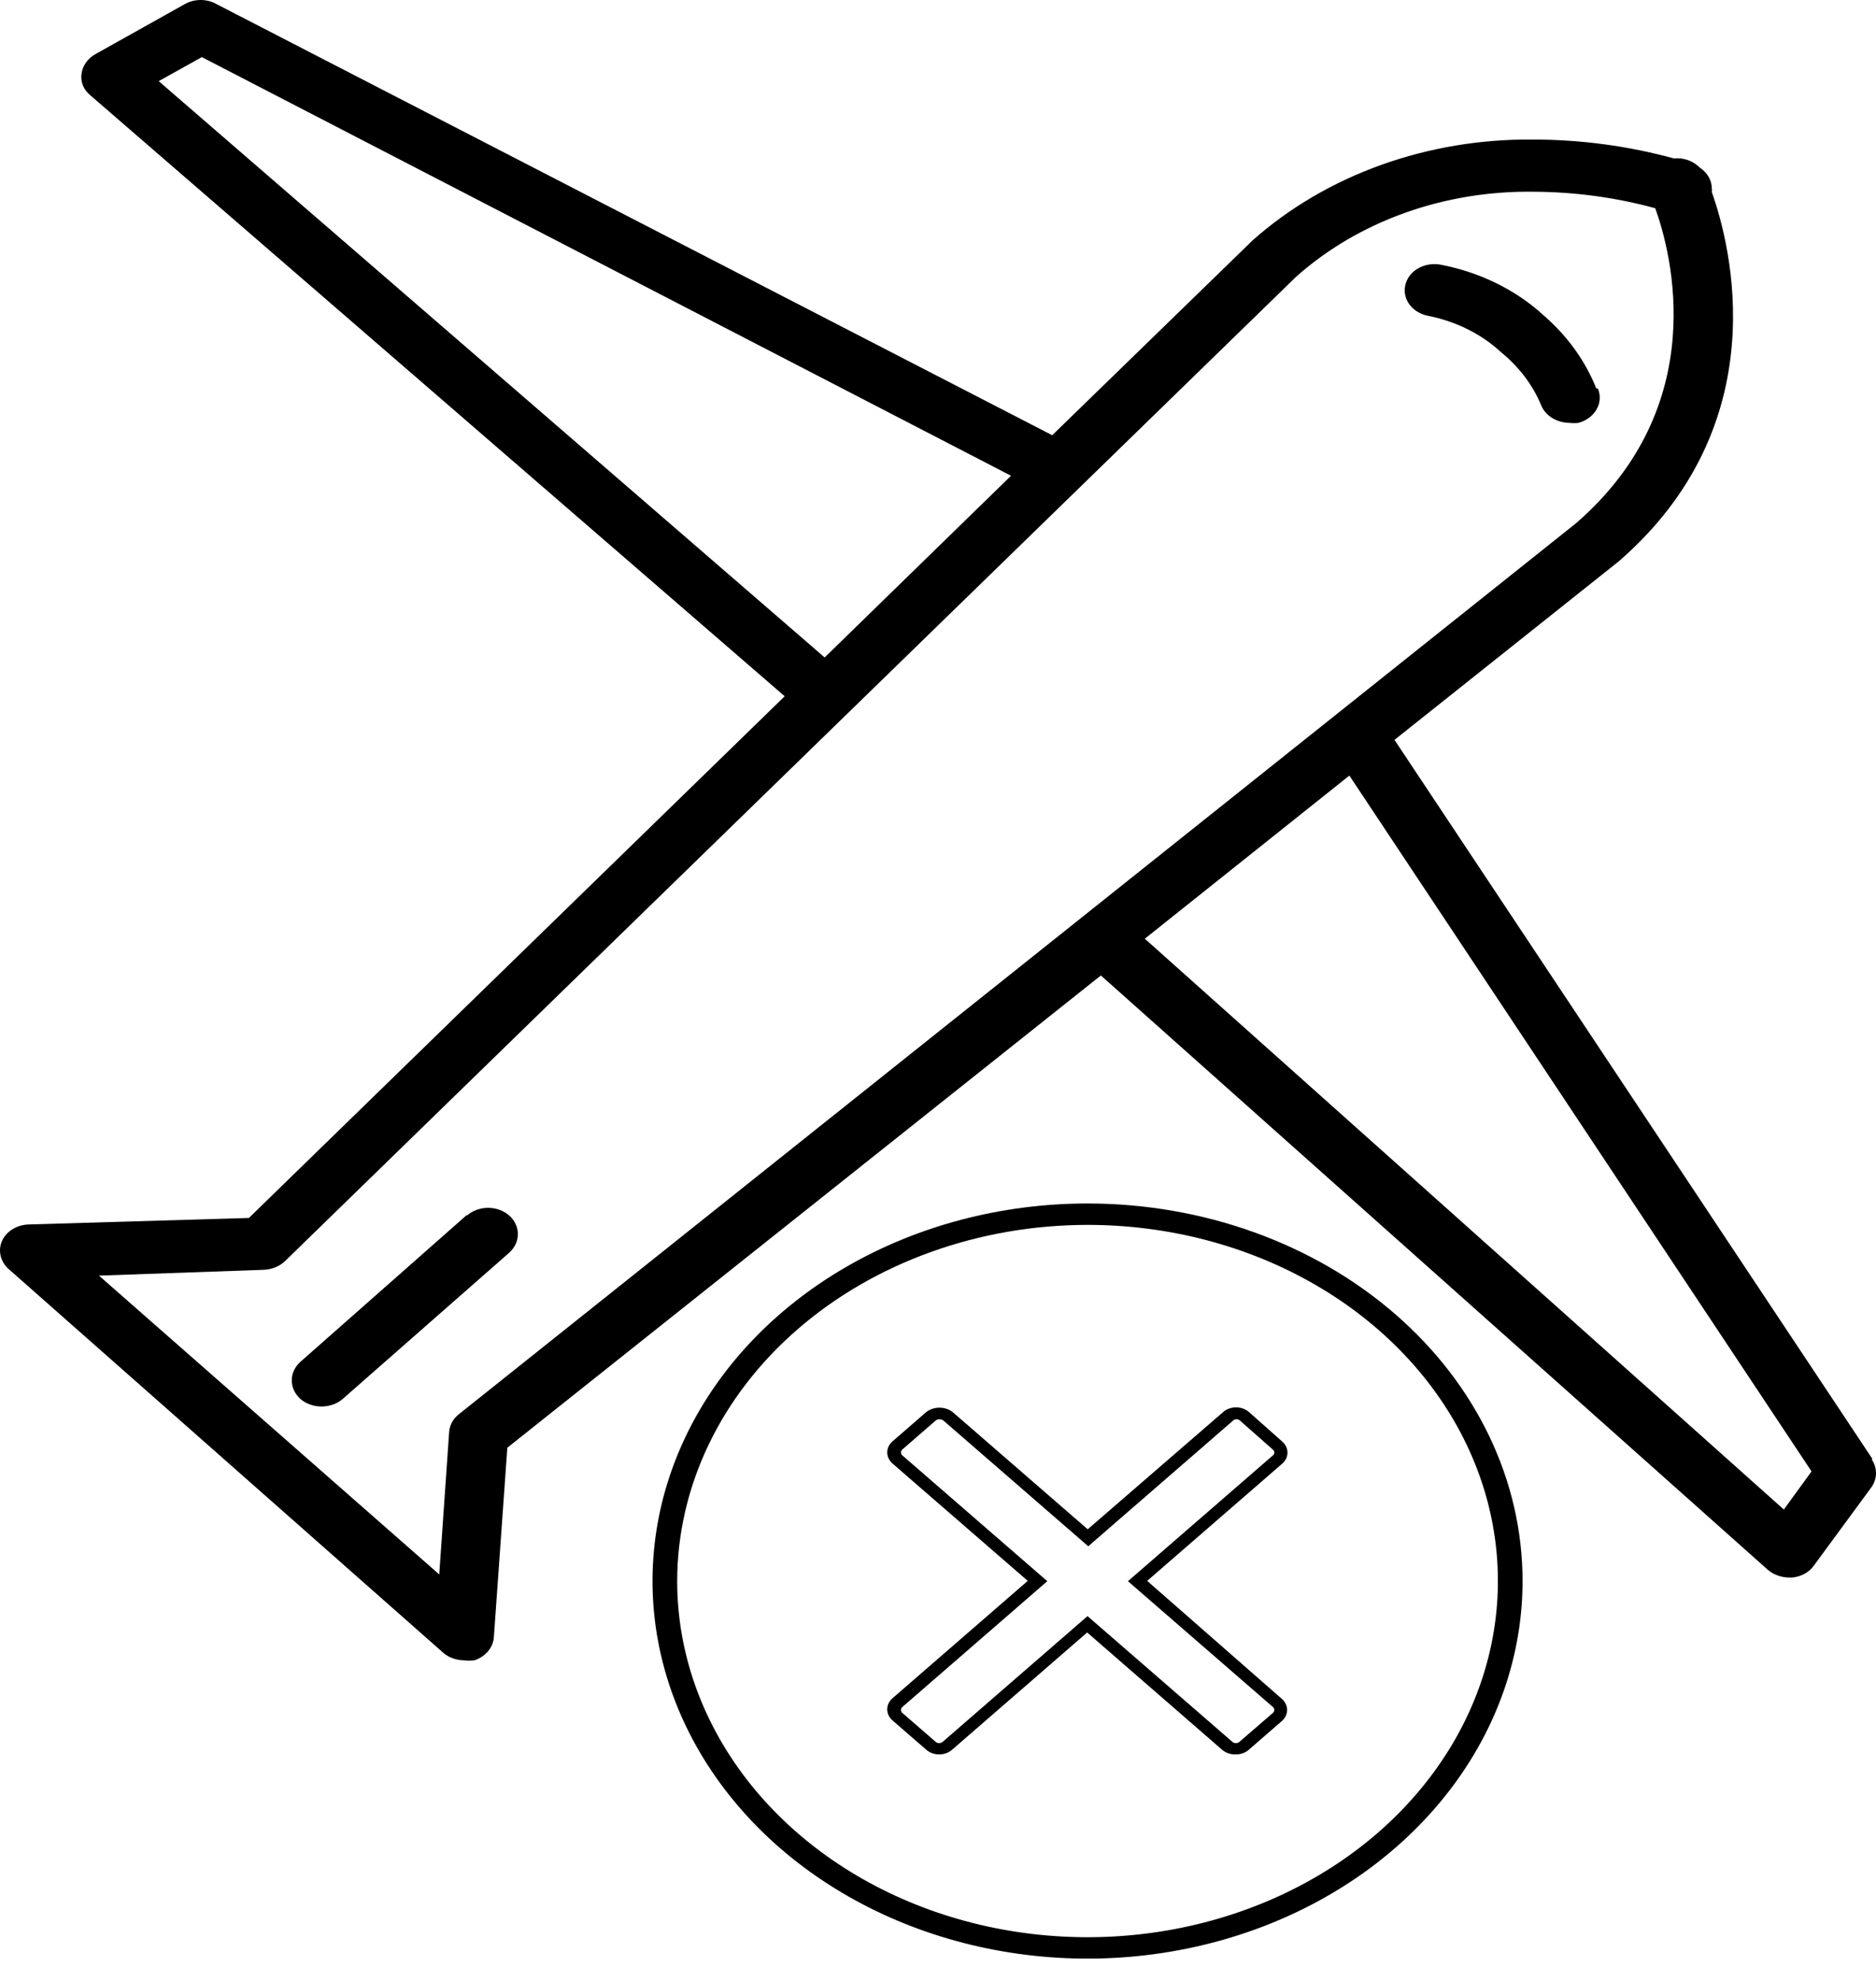
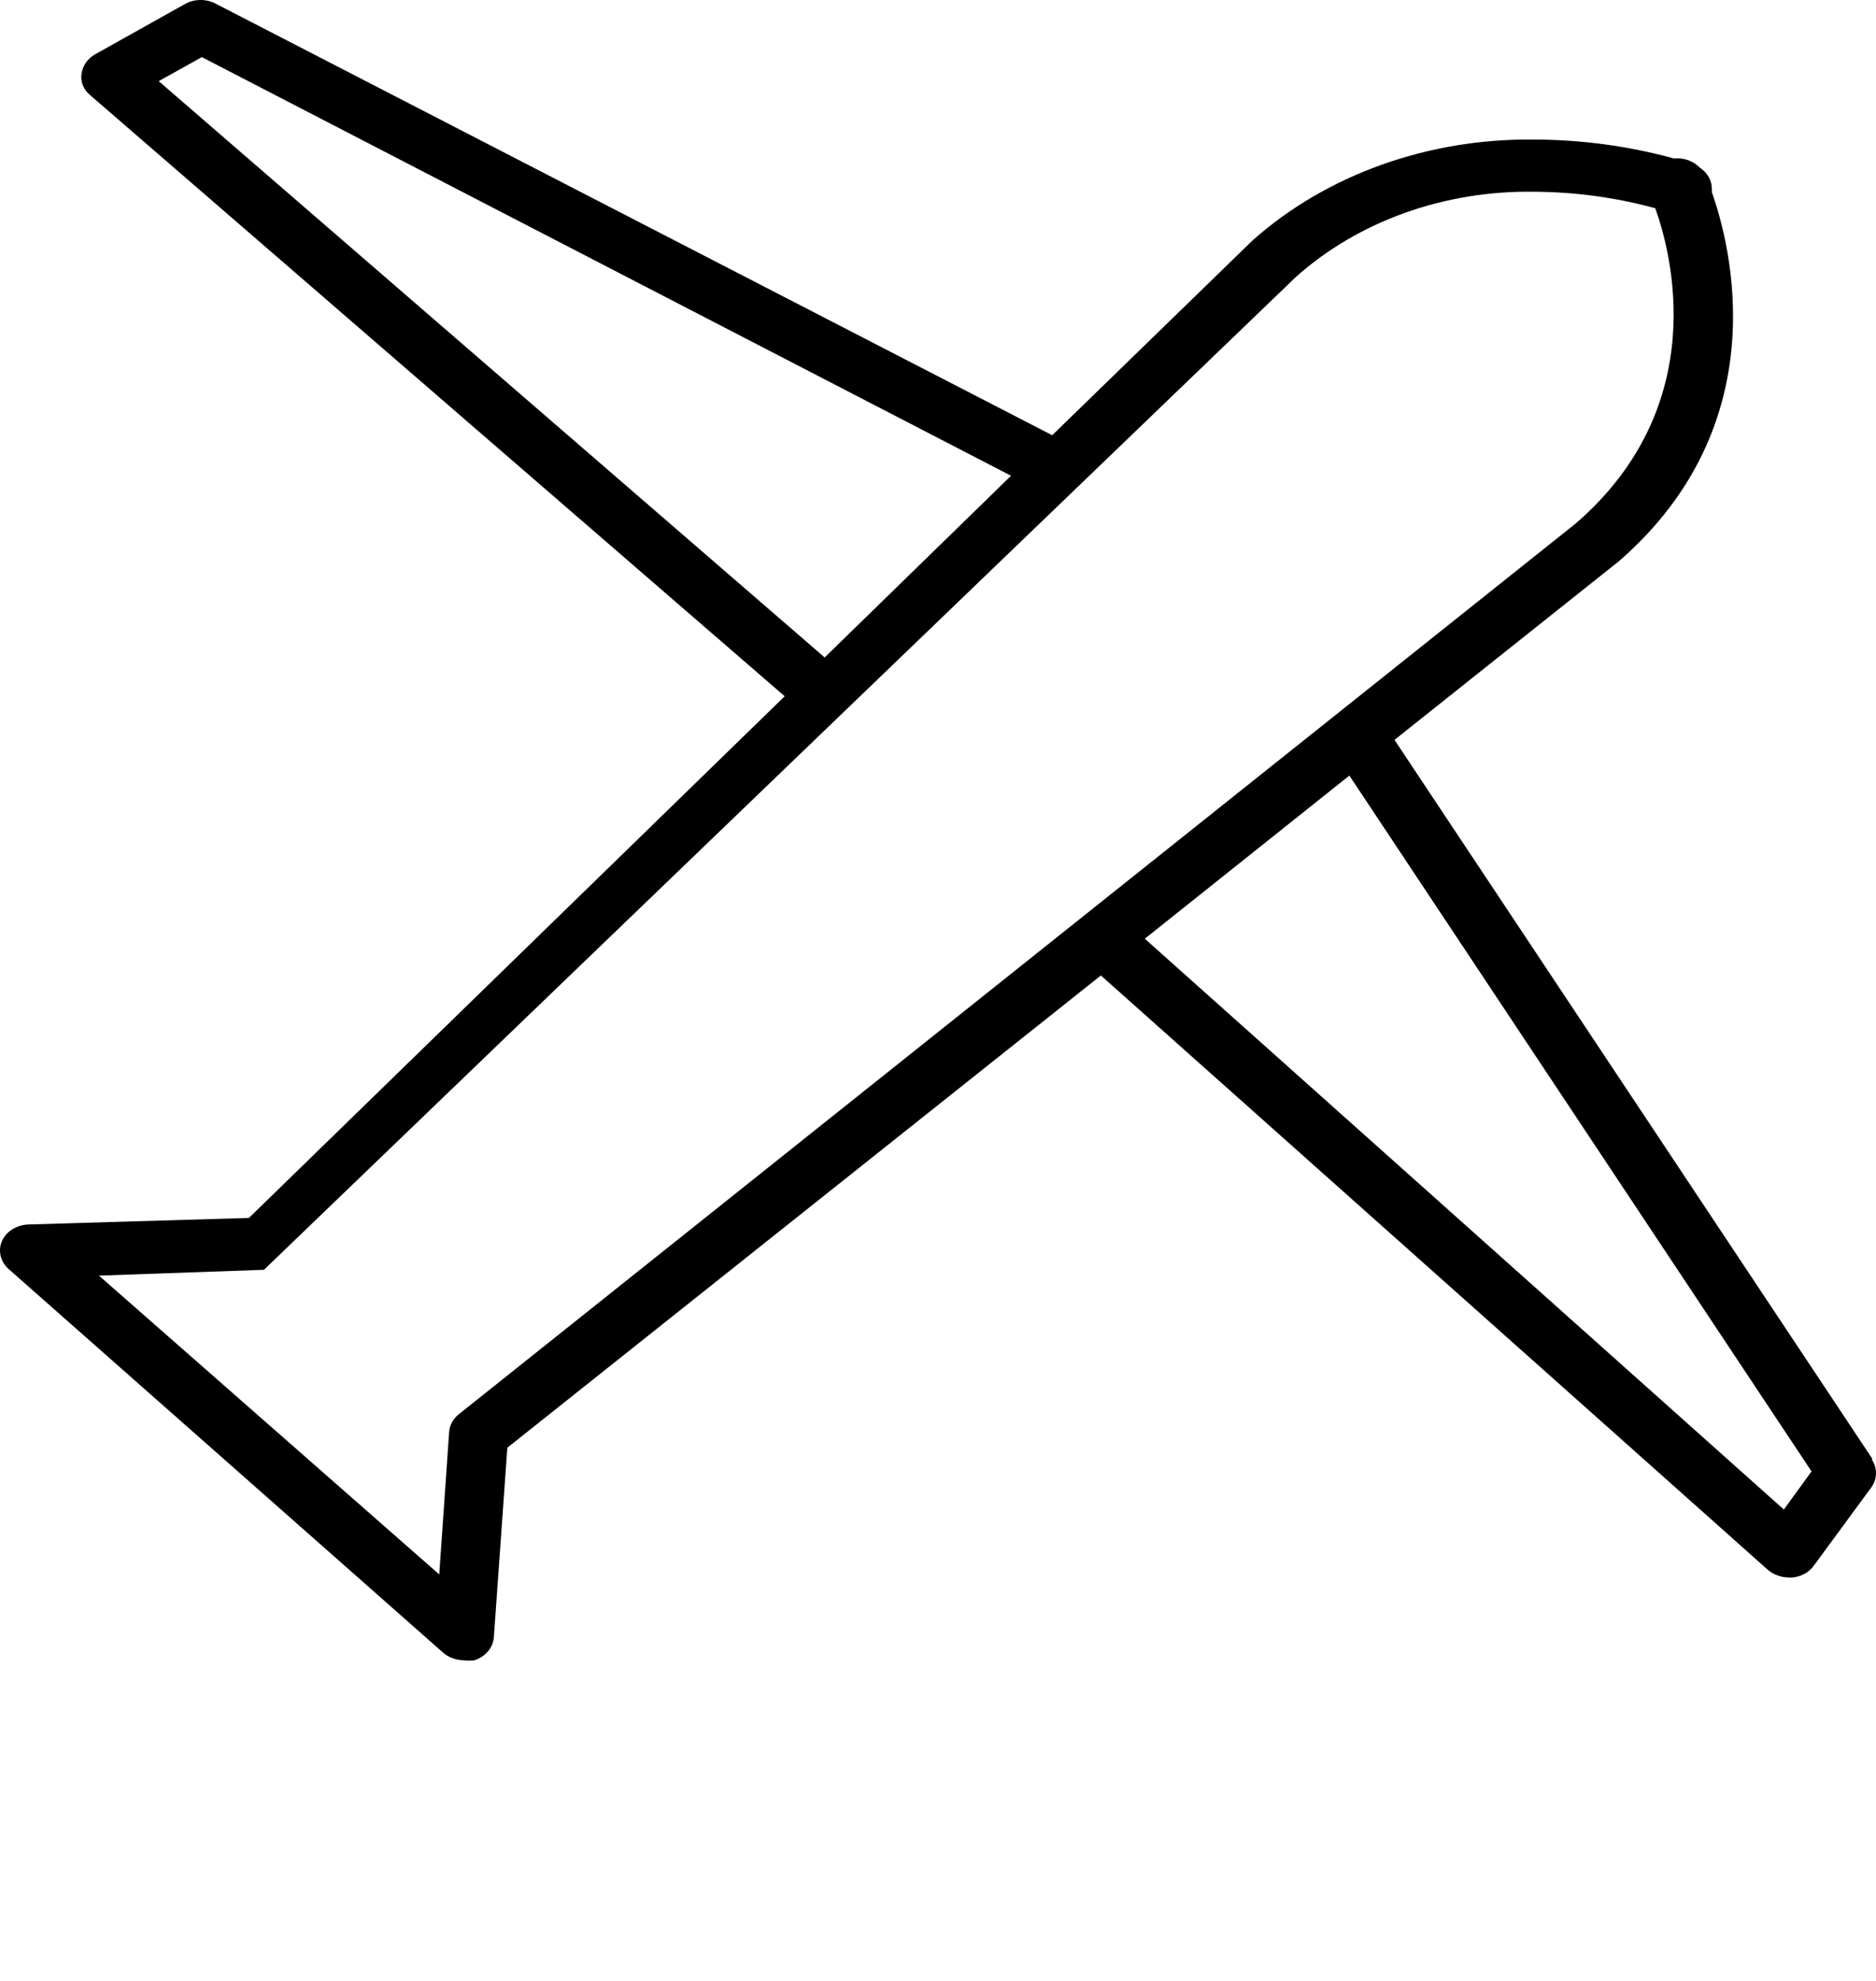
<svg xmlns="http://www.w3.org/2000/svg" width="72px" height="76px" viewBox="0 0 72 76" fill="none" aria-hidden="true">
  <defs>
    <linearGradient class="cerosgradient" data-cerosgradient="true" id="CerosGradient_id3e9620ca6" gradientUnits="userSpaceOnUse" x1="50%" y1="100%" x2="50%" y2="0%">
      <stop offset="0%" stop-color="#d1d1d1" />
      <stop offset="100%" stop-color="#d1d1d1" />
    </linearGradient>
    <linearGradient />
  </defs>
-   <path d="M61.265 14.906C60.847 13.85 60.156 12.889 59.245 12.1C58.175 11.117 56.788 10.438 55.266 10.15C55.116 10.125 54.962 10.127 54.813 10.155C54.664 10.183 54.523 10.237 54.399 10.313C54.274 10.389 54.168 10.486 54.088 10.598C54.007 10.711 53.953 10.836 53.93 10.967C53.876 11.227 53.944 11.495 54.117 11.712C54.291 11.929 54.556 12.078 54.856 12.126C55.916 12.345 56.878 12.831 57.62 13.523C58.3 14.078 58.82 14.764 59.139 15.526C59.215 15.726 59.361 15.902 59.557 16.027C59.753 16.152 59.989 16.221 60.232 16.224C60.348 16.237 60.465 16.237 60.581 16.224C60.732 16.183 60.872 16.115 60.991 16.026C61.111 15.936 61.209 15.826 61.278 15.703C61.348 15.58 61.388 15.446 61.396 15.309C61.404 15.172 61.38 15.035 61.326 14.906" fill="black" />
-   <path d="M17.922 46.609L11.528 52.249C11.316 52.44 11.198 52.695 11.198 52.96C11.198 53.225 11.316 53.48 11.528 53.672C11.744 53.858 12.036 53.962 12.34 53.962C12.645 53.962 12.937 53.858 13.153 53.672L19.546 48.059C19.758 47.867 19.876 47.612 19.876 47.347C19.876 47.082 19.758 46.827 19.546 46.636C19.44 46.542 19.314 46.468 19.174 46.417C19.035 46.366 18.885 46.34 18.734 46.34C18.583 46.34 18.433 46.366 18.293 46.417C18.154 46.468 18.027 46.542 17.922 46.636" fill="black" />
-   <path d="M71.865 55.978L53.52 28.386L62.13 21.534C68.205 16.264 66.428 9.425 65.699 7.37C65.707 7.326 65.707 7.281 65.699 7.238C65.7 7.086 65.661 6.935 65.584 6.798C65.508 6.661 65.397 6.541 65.259 6.447L65.168 6.368C65.049 6.262 64.904 6.181 64.743 6.13C64.583 6.08 64.411 6.062 64.241 6.078C62.492 5.599 60.669 5.355 58.835 5.354C56.835 5.334 54.851 5.665 53.003 6.329C51.155 6.993 49.481 7.974 48.083 9.214V9.214L40.383 16.698L8.293 0.149C8.116 0.052 7.91 0 7.701 0C7.491 0 7.286 0.052 7.108 0.149L3.646 2.086C3.501 2.17 3.38 2.281 3.291 2.411C3.202 2.541 3.147 2.686 3.129 2.837C3.106 2.986 3.125 3.138 3.183 3.28C3.241 3.422 3.337 3.55 3.464 3.654L30.116 26.713L9.553 46.728L1.094 46.978C0.872 46.986 0.657 47.05 0.477 47.162C0.296 47.275 0.157 47.431 0.077 47.611C-0.003 47.793 -0.021 47.992 0.025 48.184C0.07 48.375 0.178 48.551 0.335 48.691L16.995 63.396C17.099 63.49 17.224 63.566 17.363 63.617C17.501 63.67 17.649 63.697 17.8 63.699C17.936 63.718 18.074 63.718 18.21 63.699C18.418 63.629 18.599 63.509 18.731 63.352C18.863 63.196 18.94 63.01 18.954 62.816L19.471 55.543L42.251 37.425L67.841 60.221C68.058 60.41 68.352 60.519 68.661 60.524H68.782C68.953 60.508 69.118 60.458 69.263 60.378C69.407 60.298 69.529 60.19 69.618 60.062L71.835 57.045C71.943 56.885 72 56.703 72 56.518C72 56.333 71.943 56.151 71.835 55.991L71.865 55.978ZM6.091 3.113L7.746 2.191L38.803 18.253L31.65 25.224L6.091 3.113ZM17.618 54.252C17.392 54.428 17.256 54.674 17.238 54.937L16.858 60.405L3.798 48.941L10.131 48.717C10.438 48.703 10.727 48.584 10.935 48.388L49.738 10.624C50.919 9.569 52.337 8.734 53.904 8.172C55.471 7.61 57.155 7.333 58.85 7.356C60.437 7.362 62.014 7.575 63.528 7.989C64.15 9.715 65.699 15.552 60.49 20.072L17.618 54.252ZM68.463 57.915L43.937 36.015L51.788 29.756L69.526 56.452L68.463 57.915Z" fill="black" />
-   <path d="M47.402 67.31C47.309 67.31 47.216 67.294 47.13 67.263C47.044 67.232 46.966 67.186 46.901 67.129L41.725 62.632L36.543 67.129C36.478 67.186 36.4 67.232 36.315 67.263C36.23 67.294 36.138 67.31 36.045 67.31C35.953 67.31 35.861 67.294 35.775 67.263C35.69 67.232 35.613 67.186 35.548 67.129L34.261 66.012C34.195 65.956 34.142 65.889 34.106 65.815C34.07 65.74 34.051 65.661 34.051 65.581C34.051 65.5 34.07 65.421 34.106 65.346C34.142 65.272 34.195 65.205 34.261 65.149L39.444 60.652L34.261 56.156C34.195 56.1 34.142 56.032 34.106 55.958C34.07 55.884 34.051 55.805 34.051 55.724C34.051 55.644 34.07 55.564 34.106 55.49C34.142 55.416 34.195 55.349 34.261 55.293L35.548 54.176C35.687 54.067 35.868 54.007 36.056 54.007C36.243 54.007 36.424 54.067 36.563 54.176L41.746 58.673L46.943 54.176C47.007 54.119 47.085 54.073 47.17 54.042C47.256 54.011 47.347 53.995 47.44 53.995C47.533 53.995 47.624 54.011 47.71 54.042C47.795 54.073 47.873 54.119 47.937 54.176L49.203 55.299C49.27 55.355 49.322 55.422 49.358 55.496C49.394 55.57 49.413 55.65 49.413 55.73C49.413 55.811 49.394 55.89 49.358 55.964C49.322 56.038 49.27 56.106 49.203 56.162L44.028 60.652L49.19 65.173C49.256 65.229 49.309 65.296 49.344 65.371C49.38 65.445 49.399 65.524 49.399 65.605C49.399 65.685 49.38 65.765 49.344 65.839C49.309 65.913 49.256 65.98 49.19 66.036L47.903 67.153C47.835 67.206 47.756 67.248 47.67 67.275C47.584 67.301 47.493 67.313 47.402 67.31ZM36.069 54.454C36.042 54.451 36.014 54.453 35.988 54.461C35.961 54.468 35.937 54.48 35.916 54.496L34.63 55.613C34.597 55.643 34.578 55.683 34.578 55.724C34.578 55.766 34.597 55.806 34.63 55.836L40.195 60.664L34.63 65.493C34.597 65.523 34.578 65.563 34.578 65.605C34.578 65.646 34.597 65.686 34.63 65.716L35.916 66.833C35.951 66.861 35.997 66.877 36.045 66.877C36.093 66.877 36.139 66.861 36.174 66.833L41.739 62.004L47.304 66.833C47.339 66.861 47.385 66.877 47.433 66.877C47.481 66.877 47.527 66.861 47.562 66.833L48.856 65.716C48.888 65.686 48.907 65.646 48.907 65.605C48.907 65.563 48.888 65.523 48.856 65.493L49.036 65.33L48.856 65.493L43.29 60.664L48.856 55.836C48.873 55.822 48.886 55.805 48.895 55.786C48.904 55.768 48.909 55.748 48.909 55.727C48.909 55.707 48.904 55.687 48.895 55.668C48.886 55.65 48.873 55.633 48.856 55.619L47.583 54.496C47.566 54.481 47.547 54.47 47.525 54.462C47.504 54.454 47.481 54.45 47.457 54.45C47.434 54.45 47.411 54.454 47.389 54.462C47.368 54.47 47.348 54.481 47.332 54.496L41.767 59.325L36.202 54.496C36.165 54.469 36.118 54.454 36.069 54.454ZM41.739 46.994C44.854 46.994 47.899 47.795 50.489 49.297C53.079 50.798 55.098 52.932 56.29 55.429C57.482 57.926 57.794 60.674 57.186 63.324C56.578 65.975 55.078 68.41 52.876 70.321C50.673 72.232 47.867 73.533 44.812 74.061C41.757 74.588 38.59 74.317 35.712 73.283C32.834 72.249 30.374 70.497 28.644 68.25C26.913 66.003 25.99 63.361 25.99 60.658C25.995 57.036 27.656 53.563 30.609 51.001C33.561 48.44 37.564 46.998 41.739 46.994V46.994ZM41.739 46.173C38.437 46.173 35.209 47.022 32.464 48.614C29.718 50.206 27.578 52.468 26.314 55.115C25.051 57.762 24.72 60.675 25.364 63.484C26.009 66.294 27.599 68.875 29.933 70.901C32.268 72.927 35.243 74.307 38.482 74.866C41.721 75.425 45.078 75.138 48.128 74.041C51.179 72.945 53.786 71.088 55.621 68.706C57.456 66.324 58.435 63.523 58.435 60.658C58.435 56.817 56.676 53.132 53.545 50.416C50.414 47.699 46.167 46.173 41.739 46.173V46.173Z" fill="black" />
+   <path d="M71.865 55.978L53.52 28.386L62.13 21.534C68.205 16.264 66.428 9.425 65.699 7.37C65.707 7.326 65.707 7.281 65.699 7.238C65.7 7.086 65.661 6.935 65.584 6.798C65.508 6.661 65.397 6.541 65.259 6.447L65.168 6.368C65.049 6.262 64.904 6.181 64.743 6.13C64.583 6.08 64.411 6.062 64.241 6.078C62.492 5.599 60.669 5.355 58.835 5.354C56.835 5.334 54.851 5.665 53.003 6.329C51.155 6.993 49.481 7.974 48.083 9.214V9.214L40.383 16.698L8.293 0.149C8.116 0.052 7.91 0 7.701 0C7.491 0 7.286 0.052 7.108 0.149L3.646 2.086C3.501 2.17 3.38 2.281 3.291 2.411C3.202 2.541 3.147 2.686 3.129 2.837C3.106 2.986 3.125 3.138 3.183 3.28C3.241 3.422 3.337 3.55 3.464 3.654L30.116 26.713L9.553 46.728L1.094 46.978C0.872 46.986 0.657 47.05 0.477 47.162C0.296 47.275 0.157 47.431 0.077 47.611C-0.003 47.793 -0.021 47.992 0.025 48.184C0.07 48.375 0.178 48.551 0.335 48.691L16.995 63.396C17.099 63.49 17.224 63.566 17.363 63.617C17.501 63.67 17.649 63.697 17.8 63.699C17.936 63.718 18.074 63.718 18.21 63.699C18.418 63.629 18.599 63.509 18.731 63.352C18.863 63.196 18.94 63.01 18.954 62.816L19.471 55.543L42.251 37.425L67.841 60.221C68.058 60.41 68.352 60.519 68.661 60.524H68.782C68.953 60.508 69.118 60.458 69.263 60.378C69.407 60.298 69.529 60.19 69.618 60.062L71.835 57.045C71.943 56.885 72 56.703 72 56.518C72 56.333 71.943 56.151 71.835 55.991L71.865 55.978ZM6.091 3.113L7.746 2.191L38.803 18.253L31.65 25.224L6.091 3.113ZM17.618 54.252C17.392 54.428 17.256 54.674 17.238 54.937L16.858 60.405L3.798 48.941L10.131 48.717L49.738 10.624C50.919 9.569 52.337 8.734 53.904 8.172C55.471 7.61 57.155 7.333 58.85 7.356C60.437 7.362 62.014 7.575 63.528 7.989C64.15 9.715 65.699 15.552 60.49 20.072L17.618 54.252ZM68.463 57.915L43.937 36.015L51.788 29.756L69.526 56.452L68.463 57.915Z" fill="black" />
</svg>